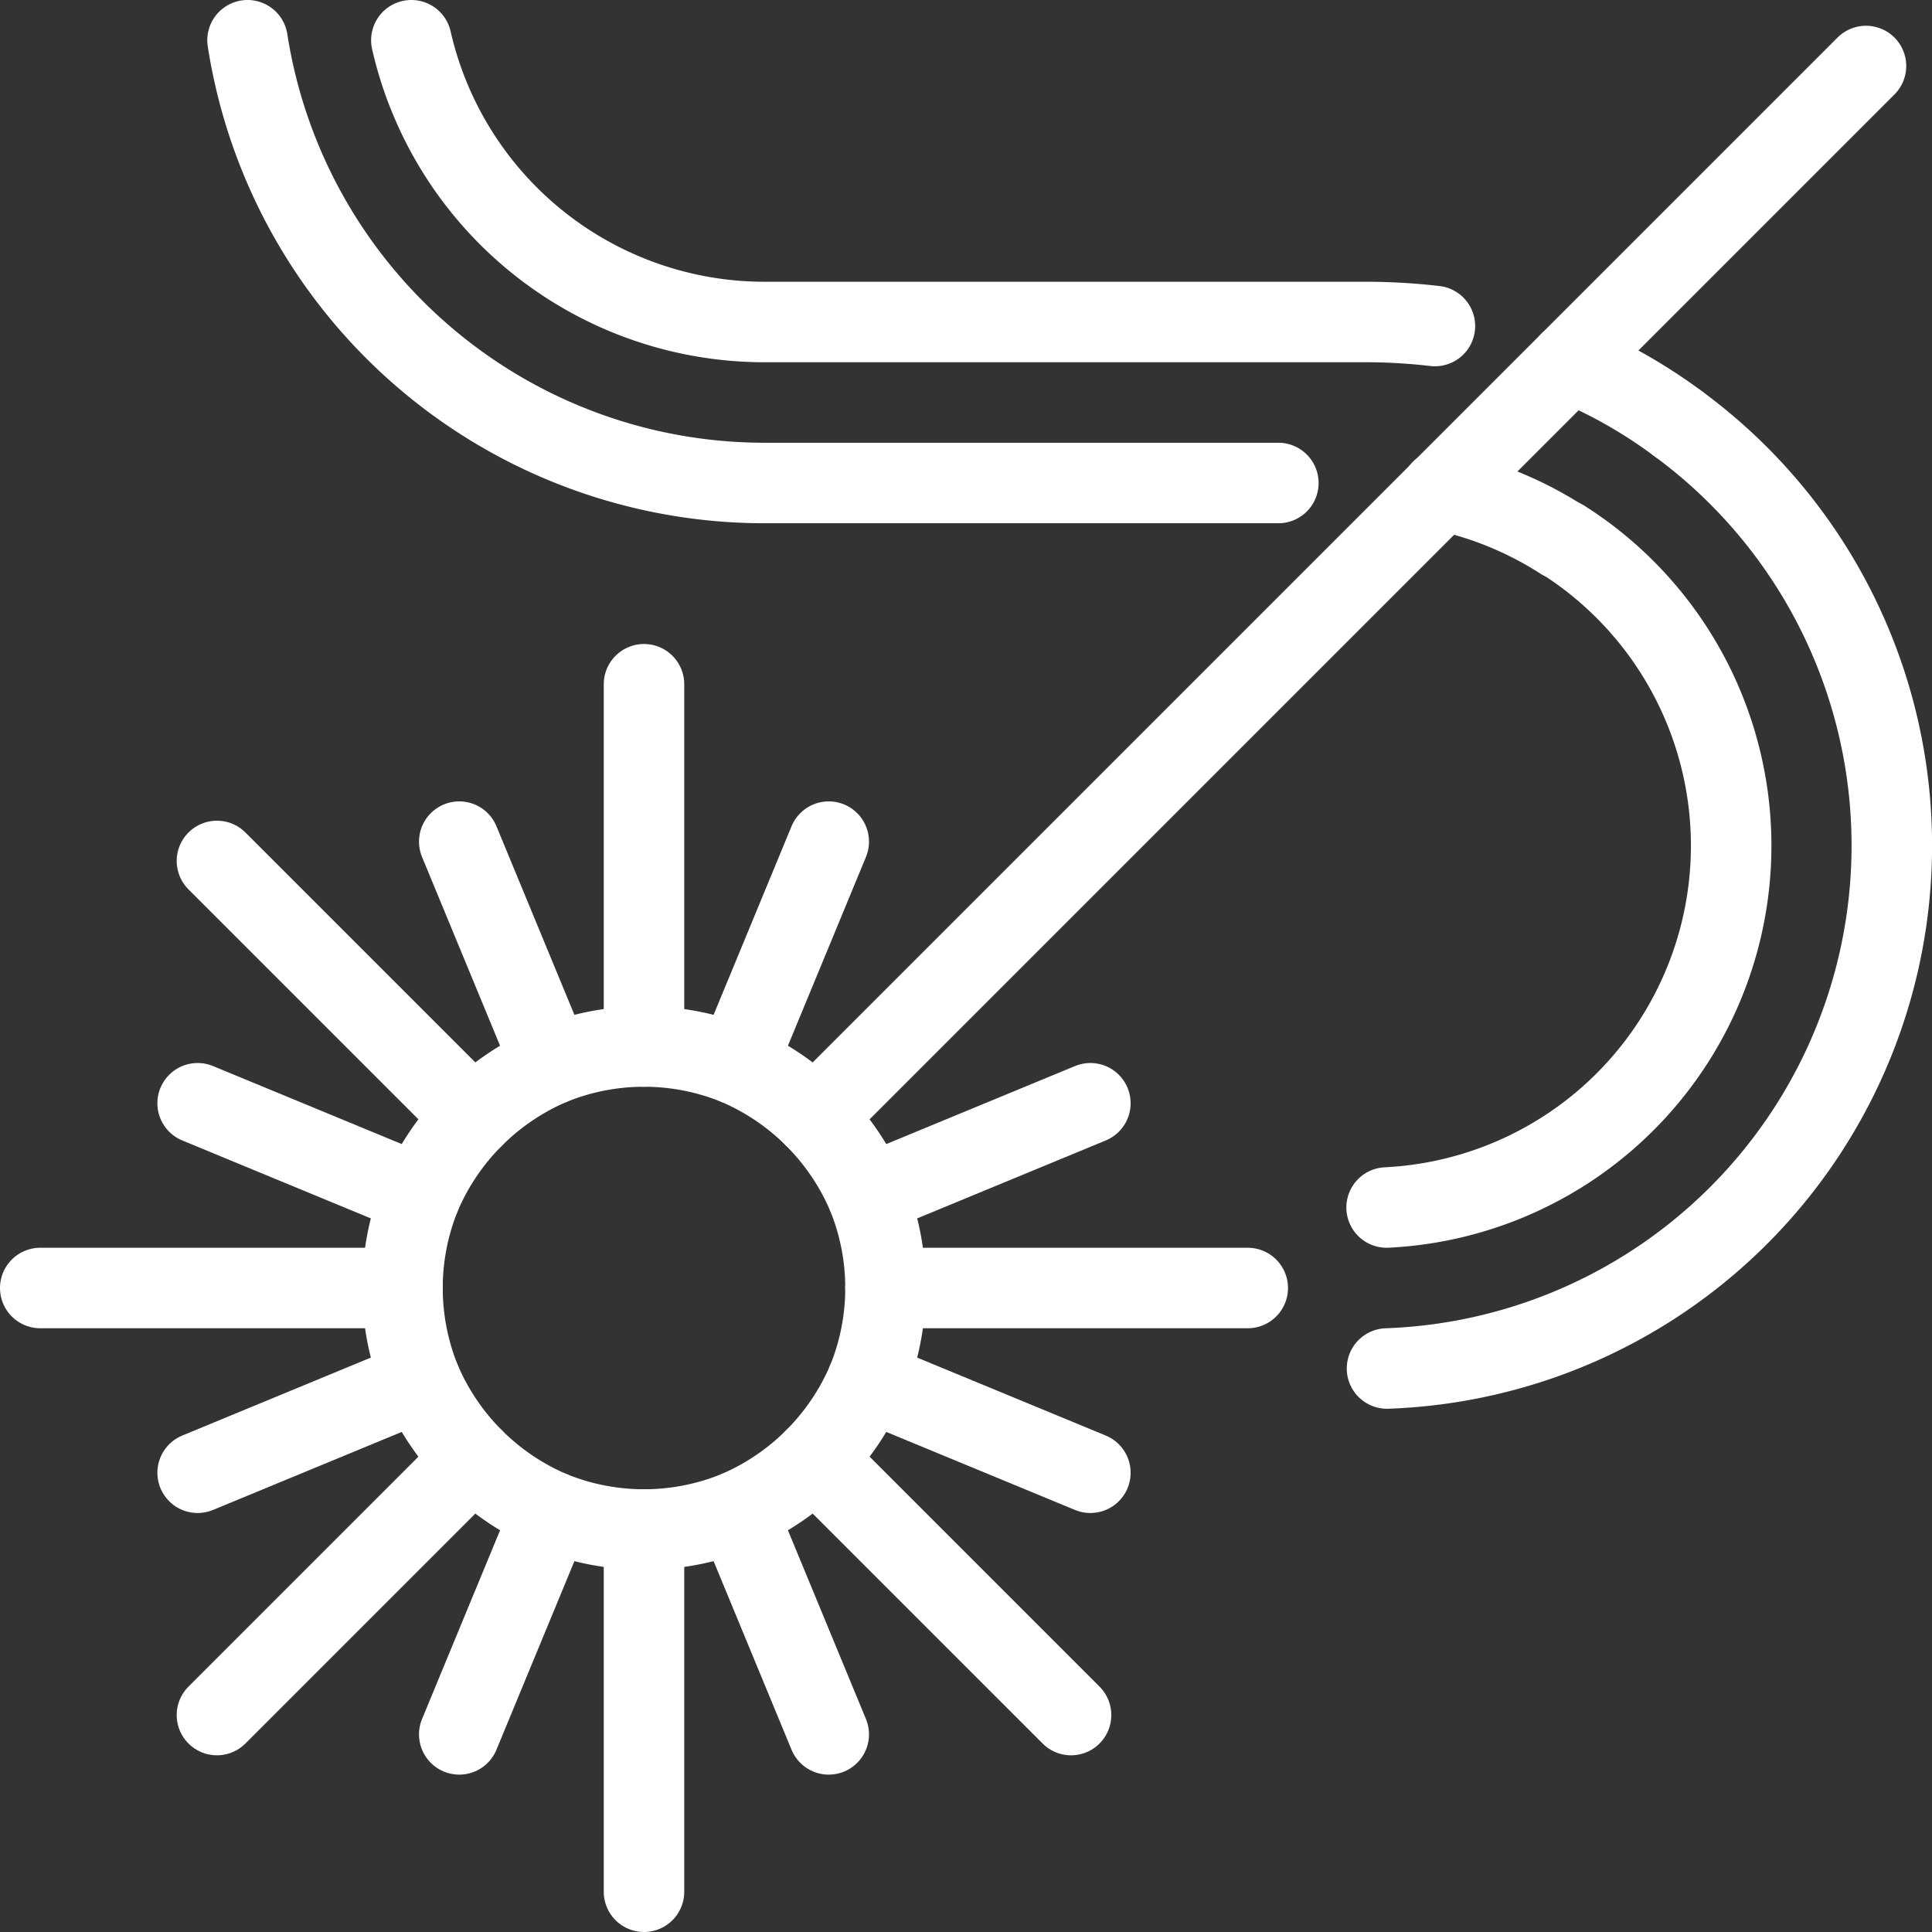
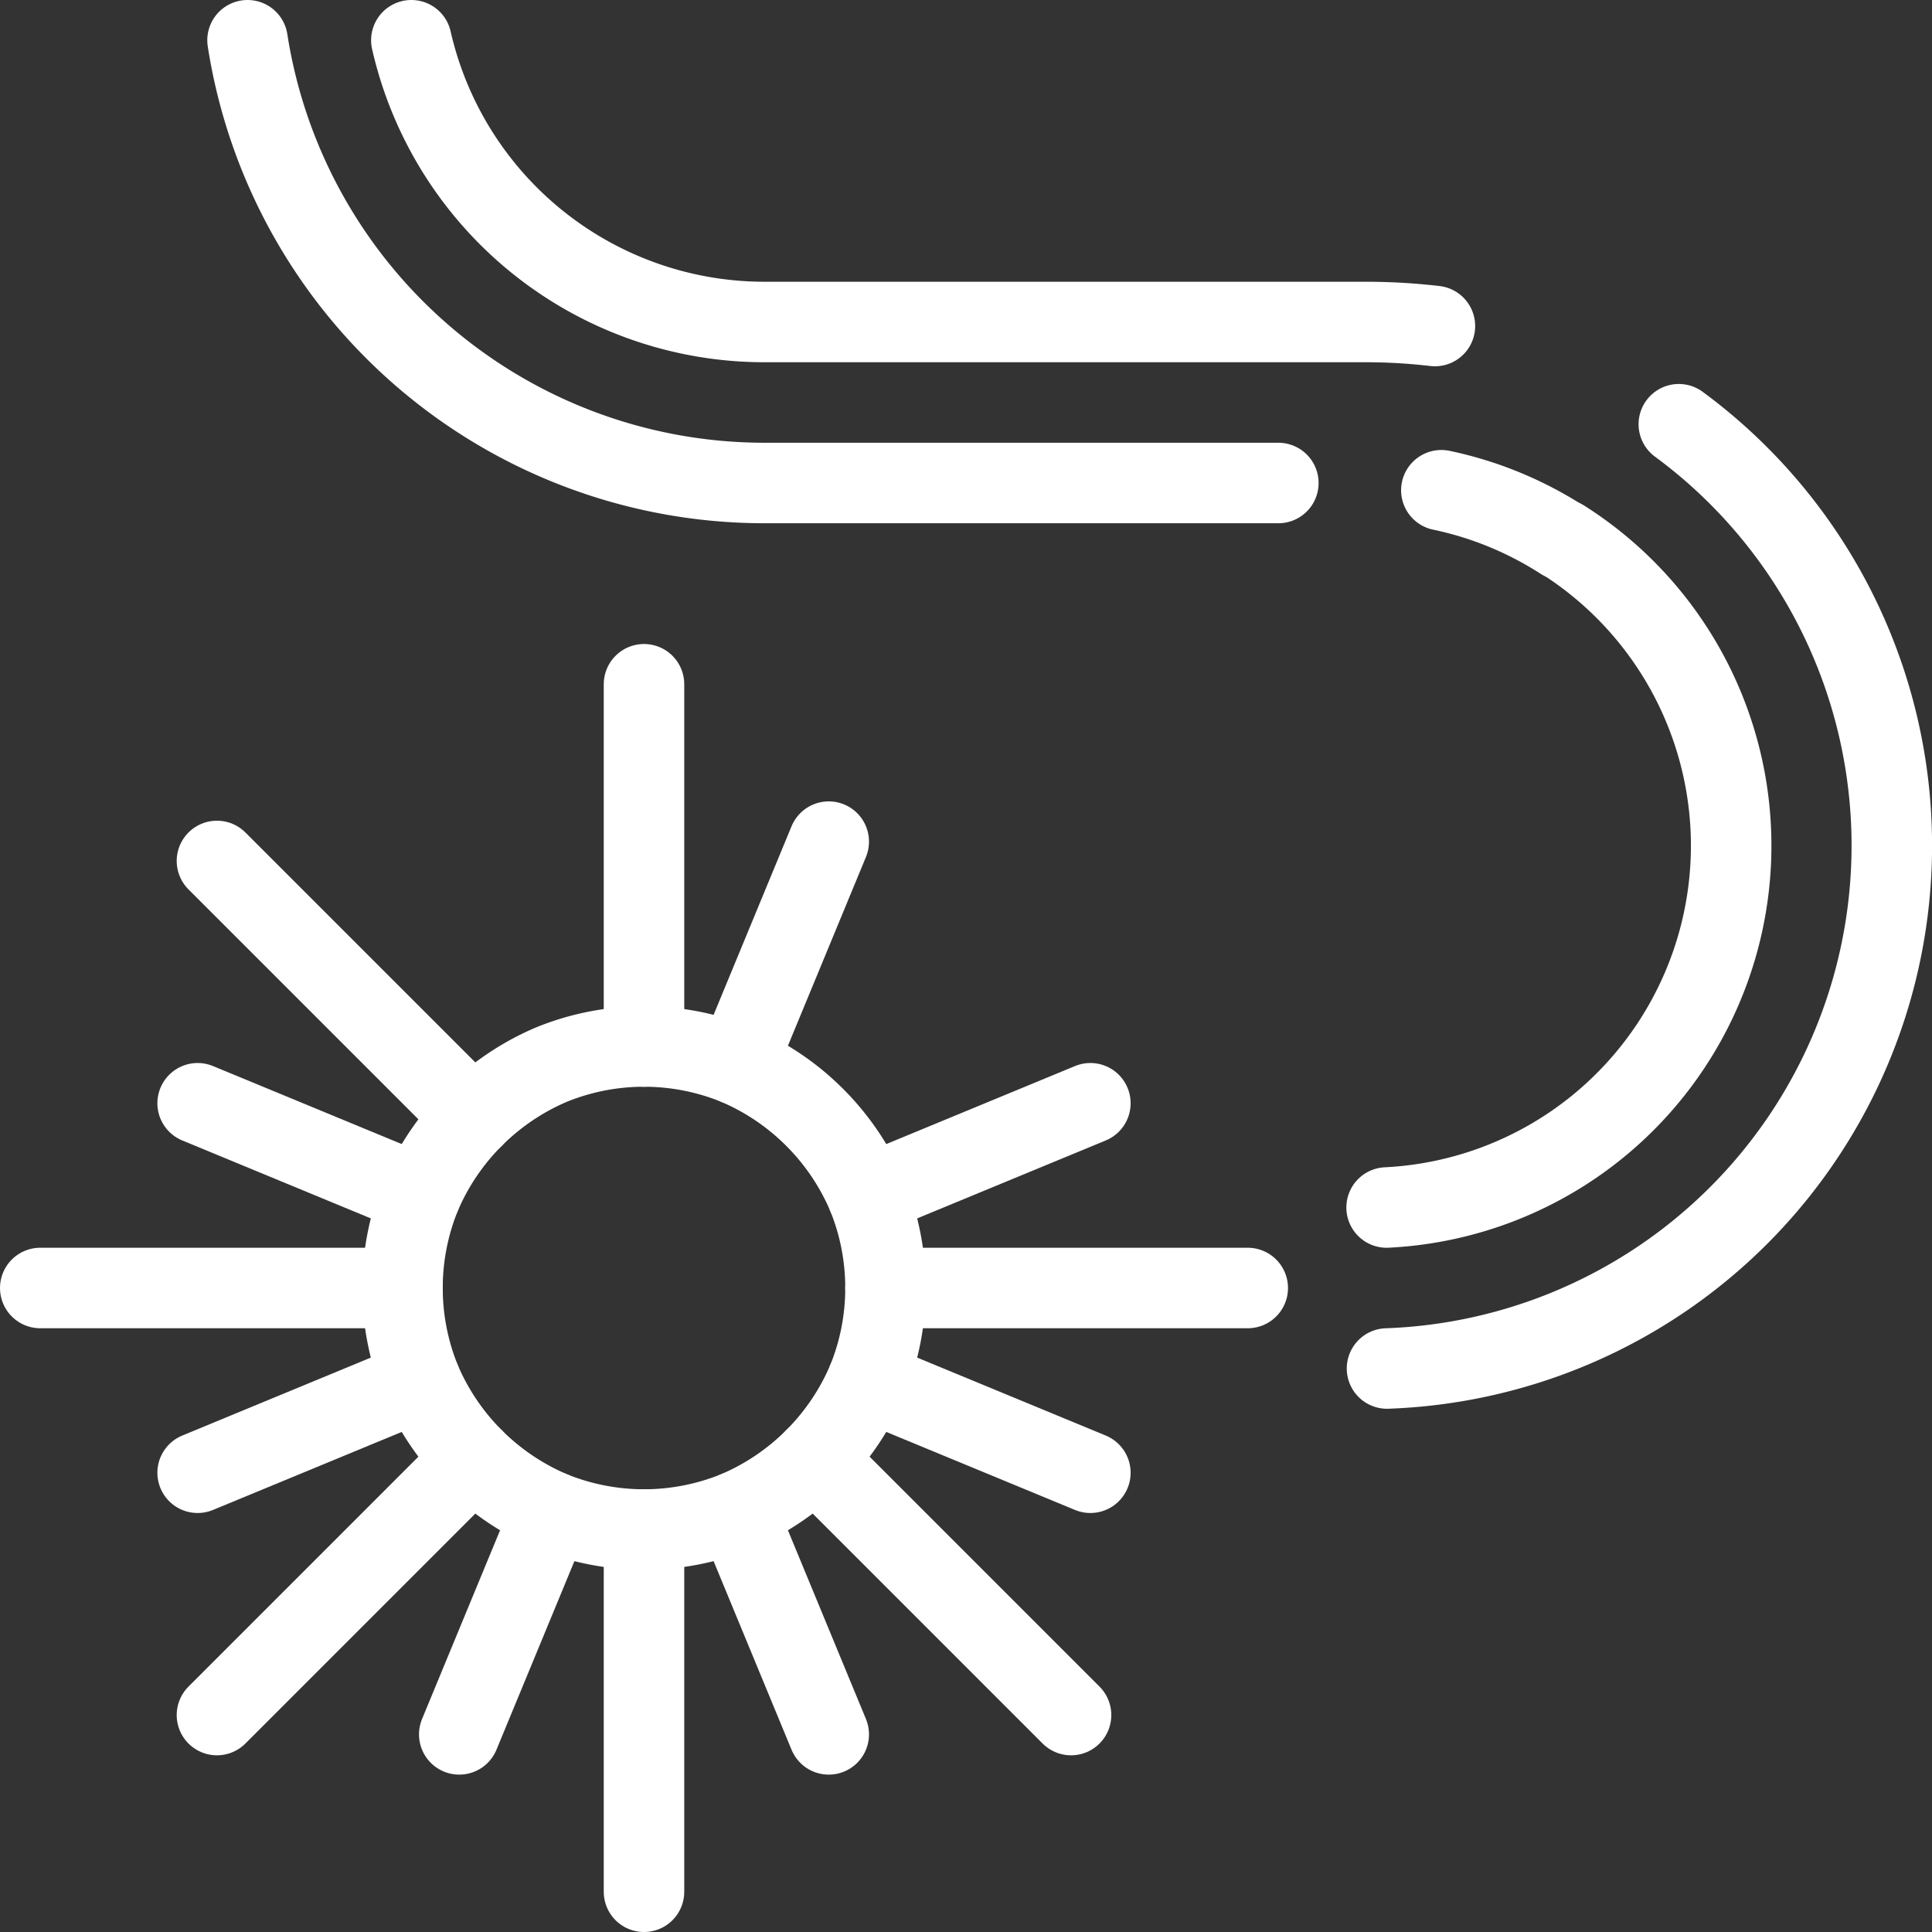
<svg xmlns="http://www.w3.org/2000/svg" viewBox="0 0 48 48">
  <rect x="0" y="0" width="48" height="48" fill="#333333" stroke="none" />
  <defs>
    <style>.cls-1{fill:none;stroke:#fff;stroke-linecap:round;stroke-linejoin:round;stroke-width:2px;}</style>
  </defs>
  <g id="Layer_2" data-name="Layer 2">
    <g id="Layer_1-2" data-name="Layer 1">
      <line class="cls-1" x1="16" y1="47" x2="16" y2="38" />
      <line class="cls-1" x1="16" y1="26" x2="16" y2="17" />
      <line class="cls-1" x1="20.59" y1="43.09" x2="18.3" y2="37.55" />
-       <line class="cls-1" x1="13.7" y1="26.45" x2="11.41" y2="20.91" />
      <path class="cls-1" d="M41.71,10.54A13,13,0,0,1,34.46,34" />
-       <path class="cls-1" d="M39,9a12.48,12.48,0,0,1,2.71,1.54" />
      <path class="cls-1" d="M10.22,1A9,9,0,0,0,19,8H34a14.92,14.92,0,0,1,1.65.1" />
      <path class="cls-1" d="M38.83,13.41A9,9,0,0,1,34.45,30" />
      <path class="cls-1" d="M35.81,12.18a8.94,8.94,0,0,1,3,1.23" />
      <path class="cls-1" d="M6.15,1A13,13,0,0,0,19,12H31.76" />
      <line class="cls-1" x1="27.09" y1="36.59" x2="21.55" y2="34.3" />
-       <line class="cls-1" x1="46.36" y1="1.64" x2="20.24" y2="27.76" />
      <line class="cls-1" x1="10.45" y1="29.7" x2="4.91" y2="27.41" />
      <line class="cls-1" x1="27.09" y1="27.41" x2="21.55" y2="29.7" />
      <line class="cls-1" x1="10.45" y1="34.3" x2="4.91" y2="36.59" />
      <line class="cls-1" x1="20.59" y1="20.91" x2="18.3" y2="26.45" />
      <line class="cls-1" x1="13.7" y1="37.55" x2="11.41" y2="43.09" />
      <line class="cls-1" x1="26.61" y1="42.61" x2="20.24" y2="36.24" />
      <line class="cls-1" x1="11.76" y1="27.76" x2="5.39" y2="21.39" />
      <line class="cls-1" x1="31" y1="32" x2="22" y2="32" />
      <line class="cls-1" x1="10" y1="32" x2="1" y2="32" />
      <line class="cls-1" x1="11.76" y1="36.24" x2="5.39" y2="42.61" />
      <path class="cls-1" d="M22,32a6.08,6.08,0,0,1-.45,2.3,6.15,6.15,0,0,1-3.25,3.25,6.1,6.1,0,0,1-4.6,0,6.15,6.15,0,0,1-3.25-3.25,6.1,6.1,0,0,1,0-4.6,6.15,6.15,0,0,1,3.25-3.25,6.1,6.1,0,0,1,4.6,0,6.15,6.15,0,0,1,3.25,3.25A6.08,6.08,0,0,1,22,32Z" />
    </g>
  </g>
</svg>